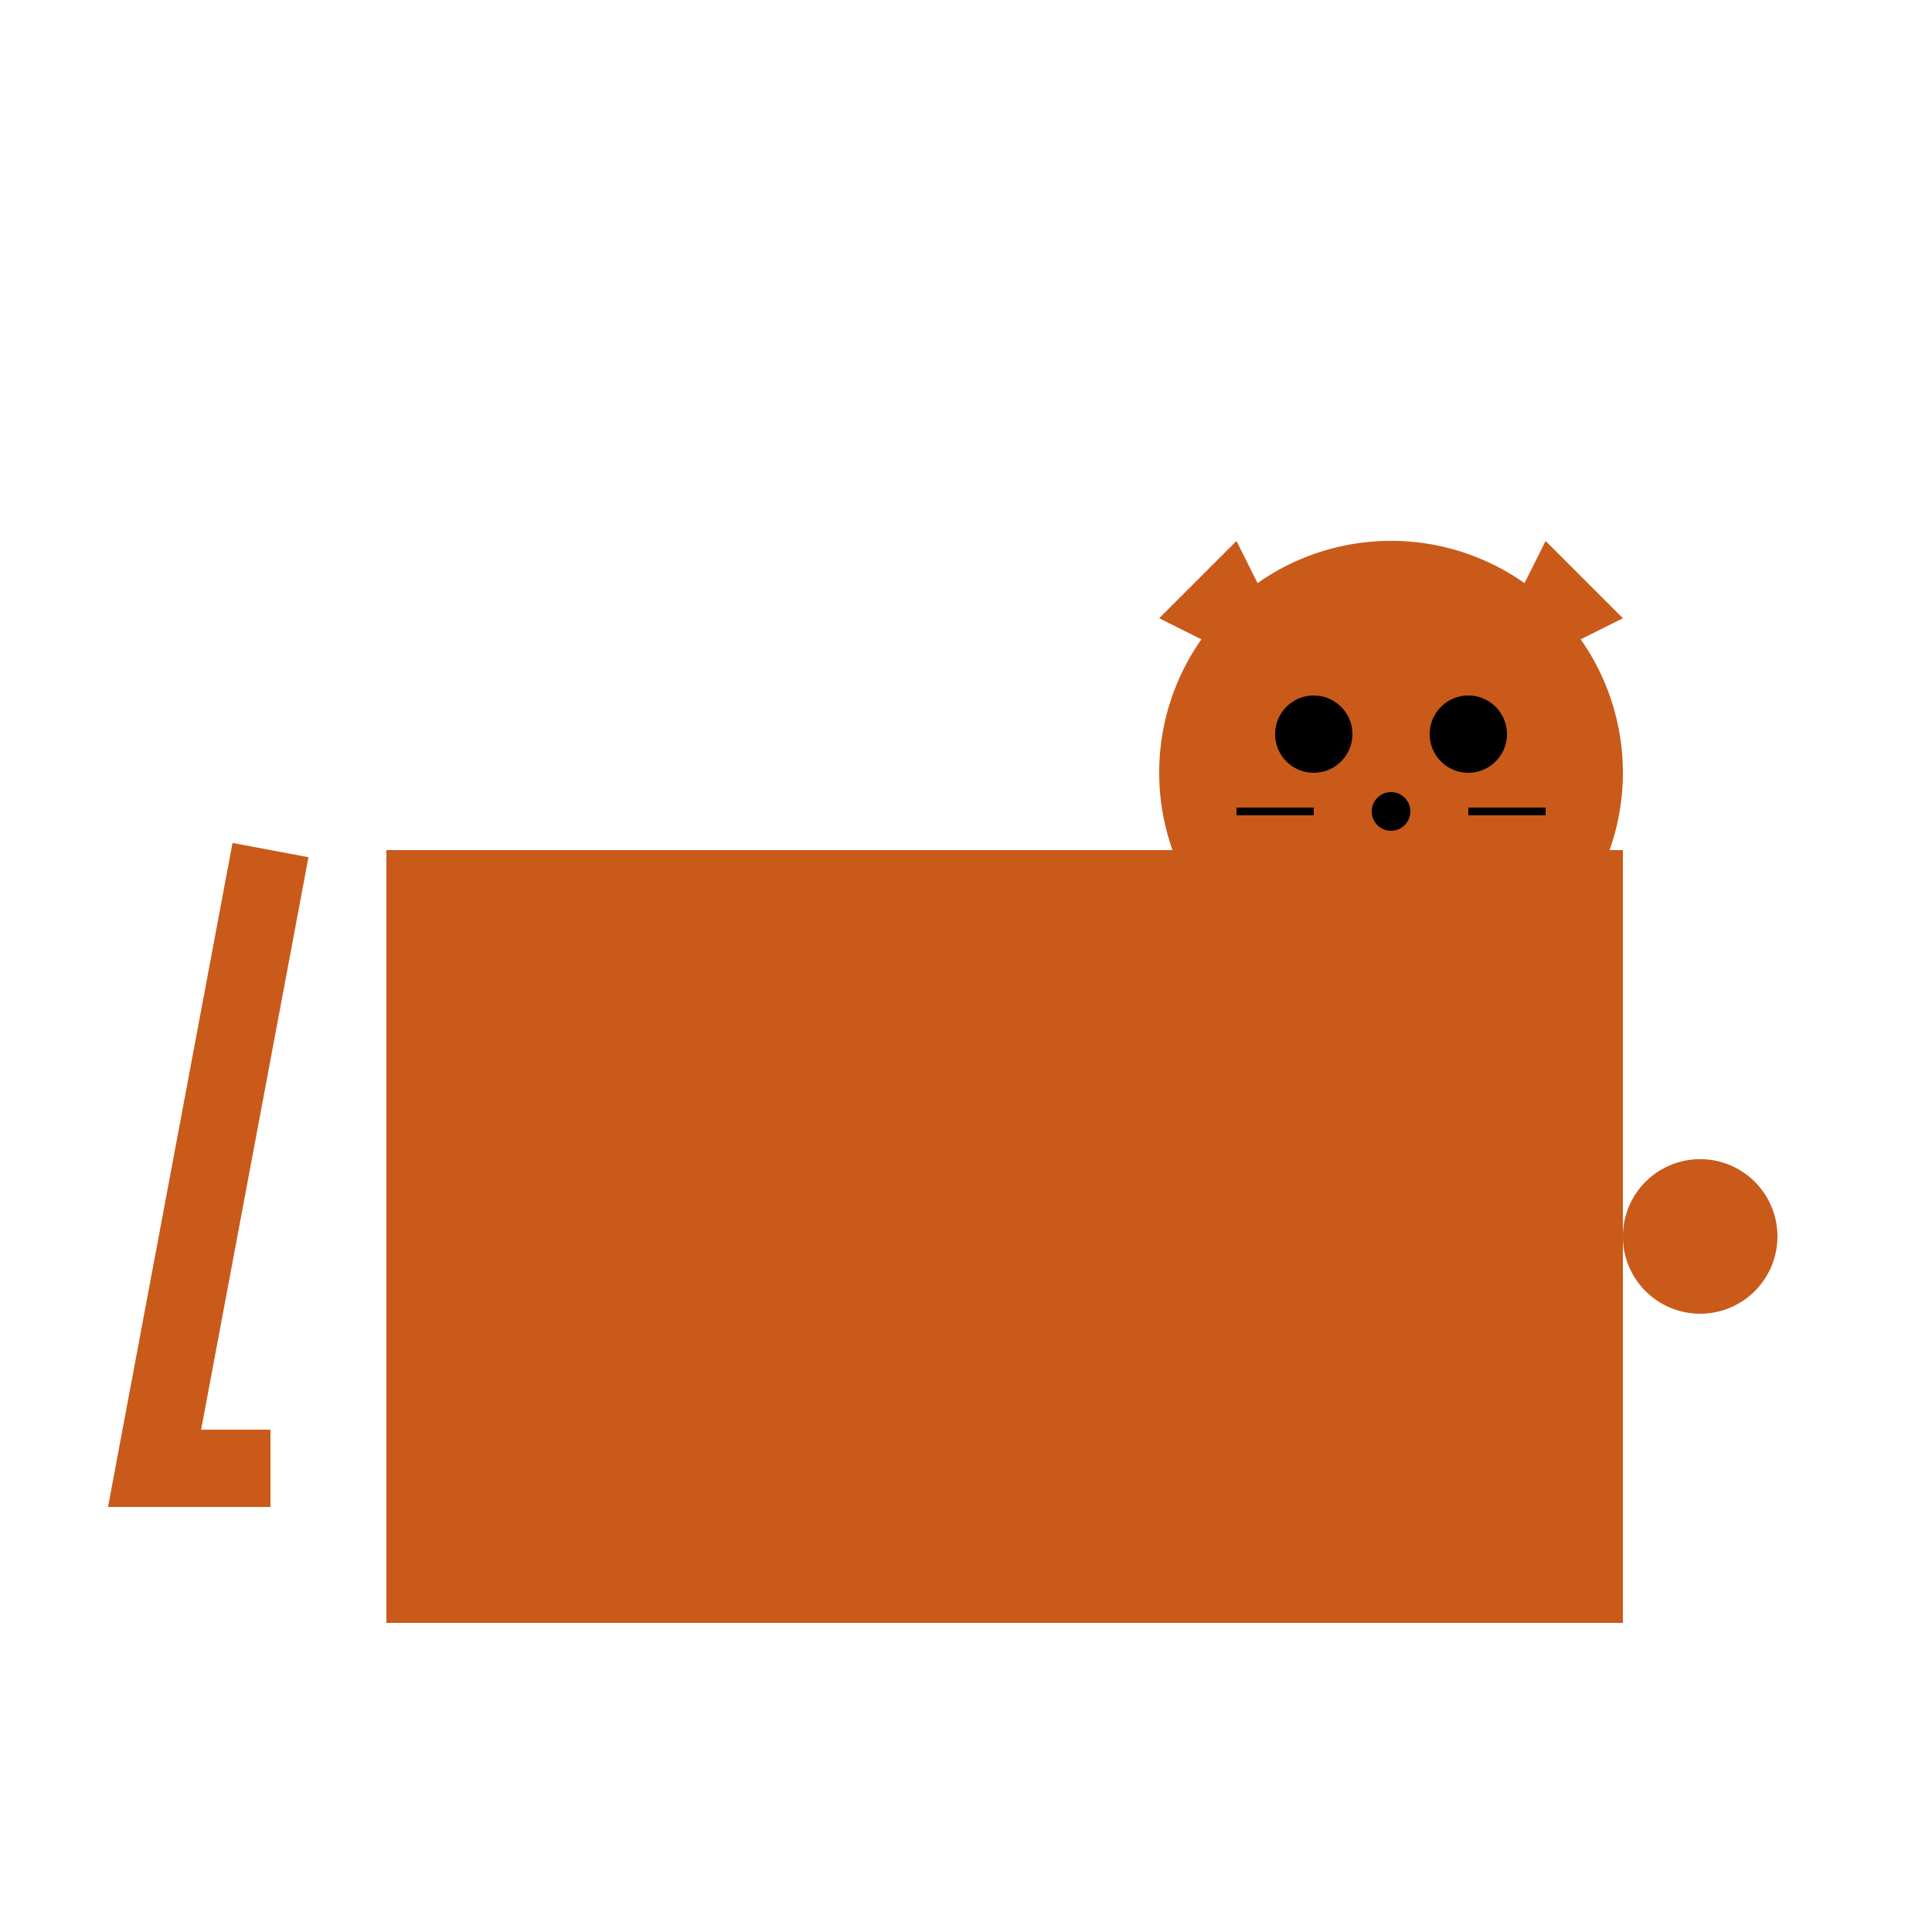
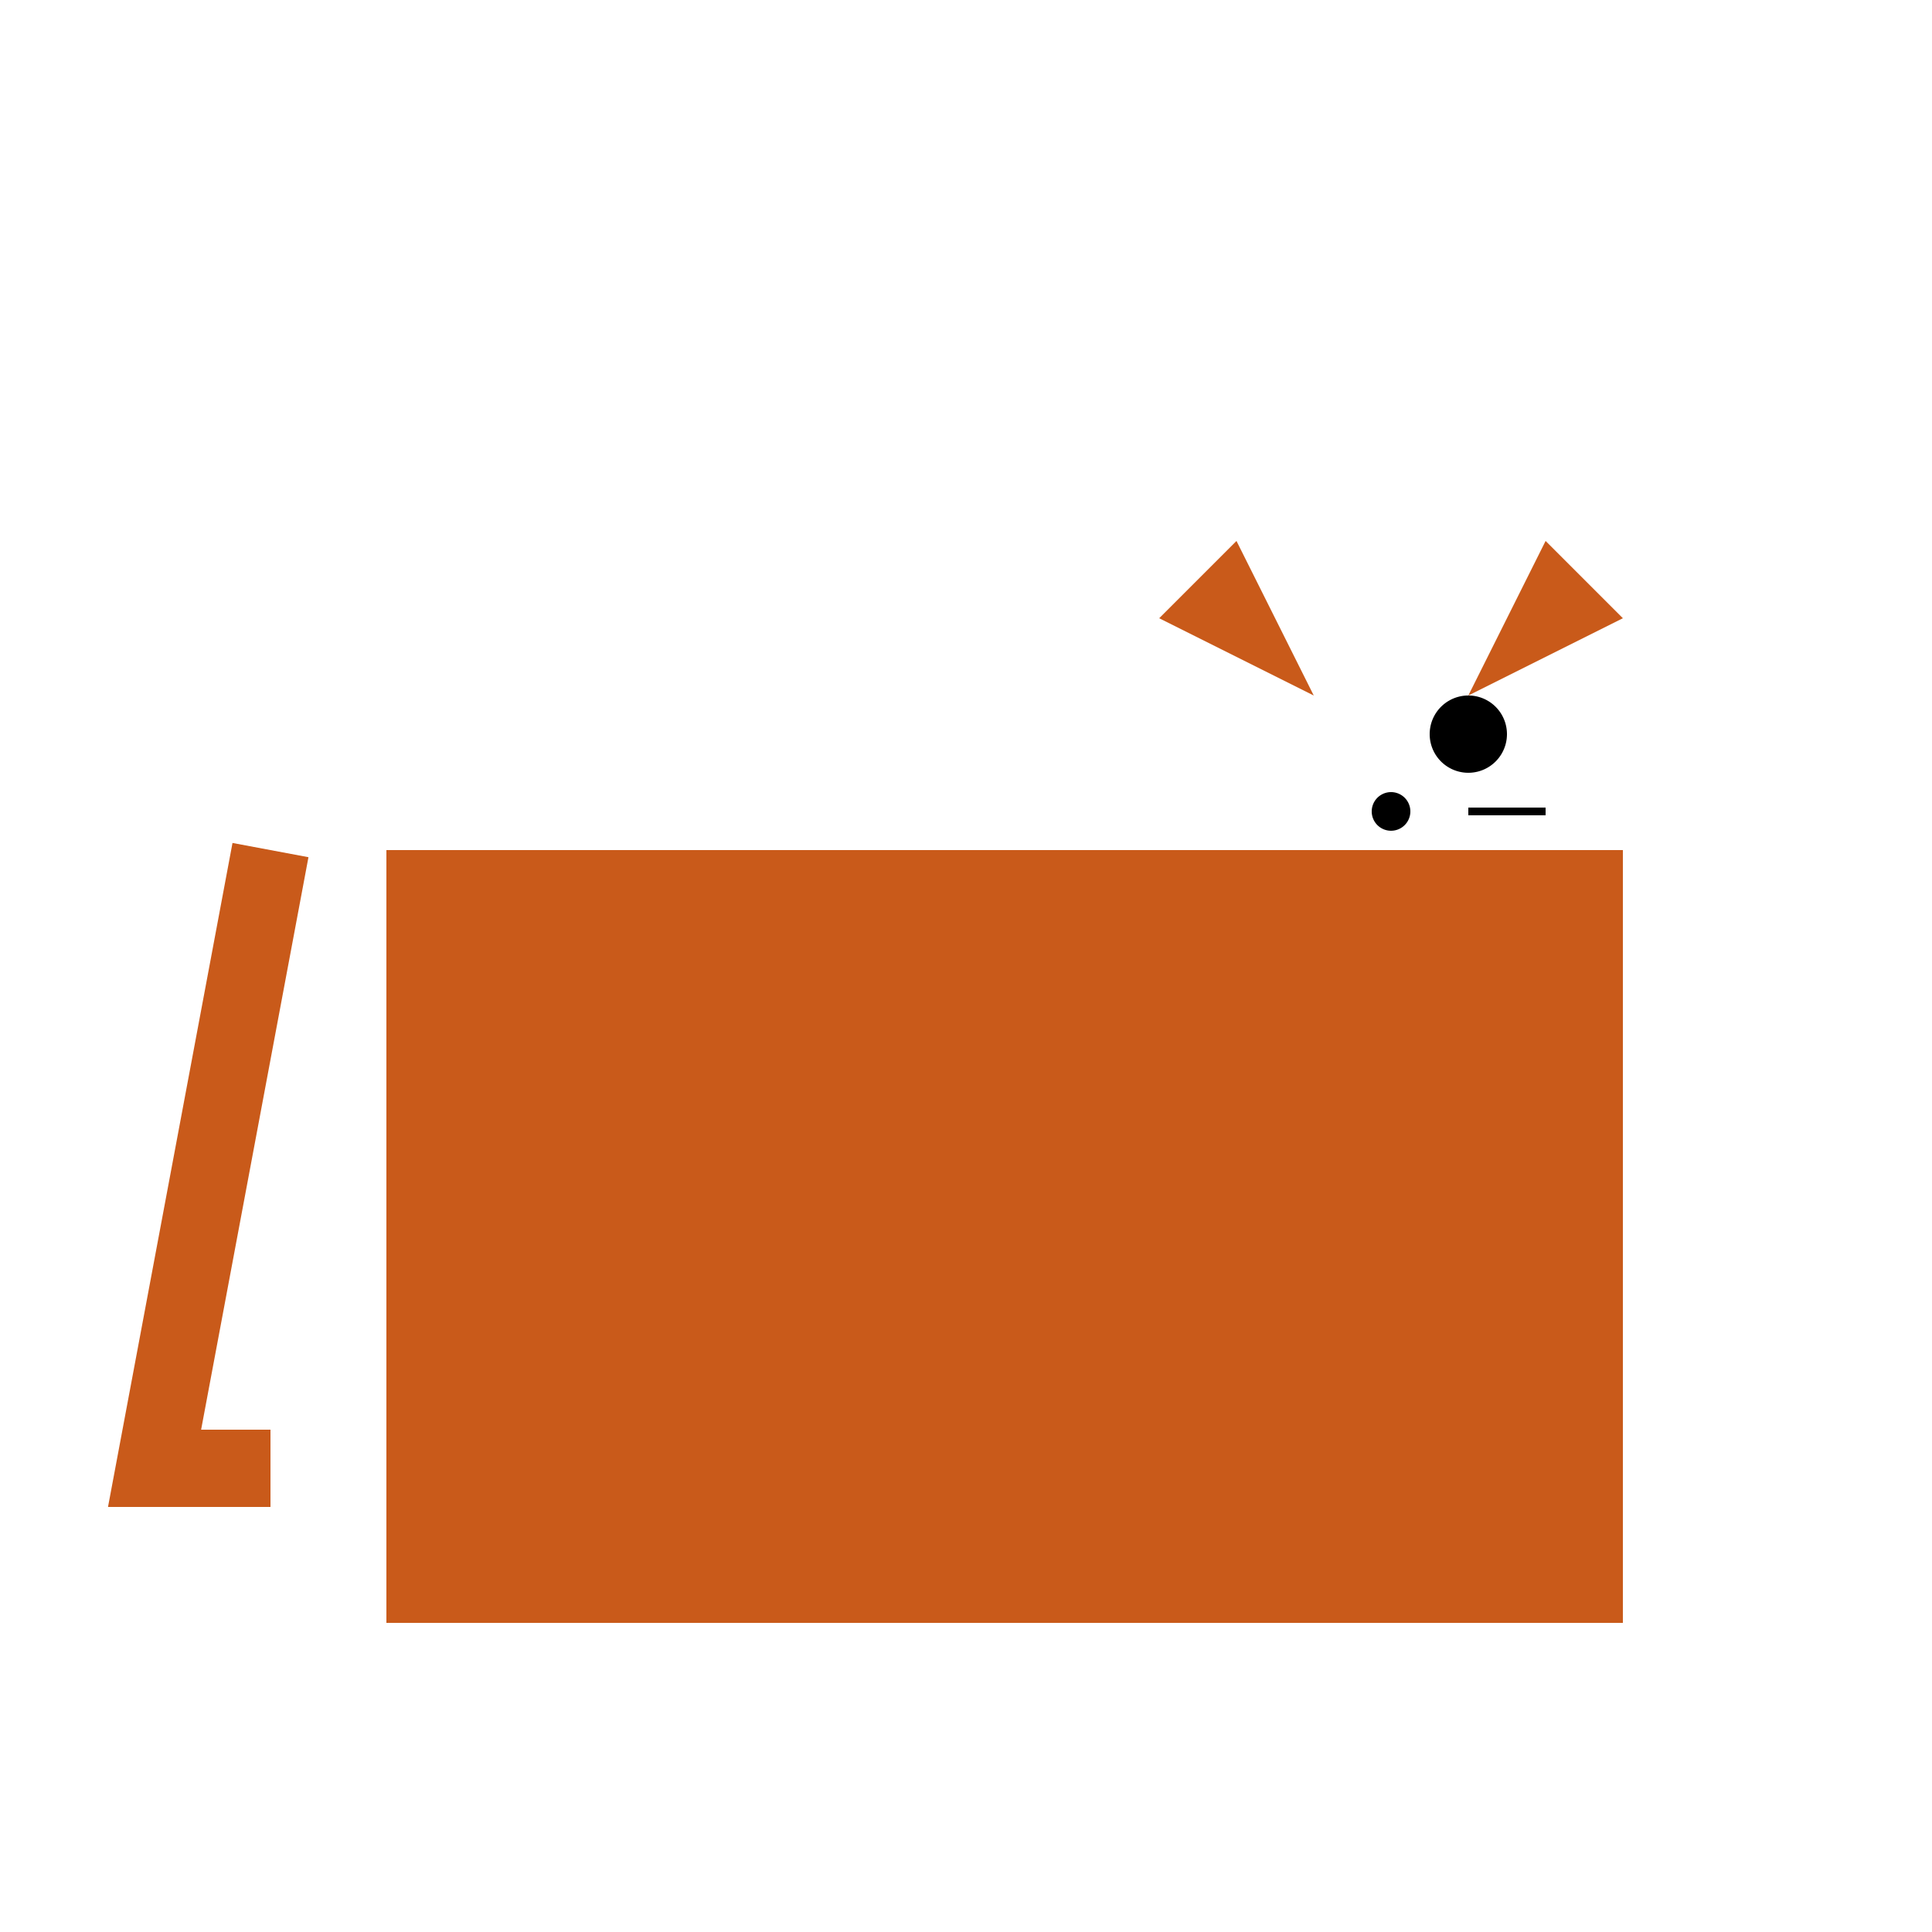
<svg xmlns="http://www.w3.org/2000/svg" width="500" height="500">
  <defs />
  <g>
    <rect fill="#c95a1a" stroke="none" x="100" y="220" width="320" height="200" />
-     <path fill="#c95a1a" stroke="none" paint-order="stroke fill markers" d=" M 420 200 A 60 60 0 1 1 420 199.94" />
    <path fill="#c95a1a" stroke="none" paint-order="stroke fill markers" d=" M 320 140 L 340 180 L 300 160 Z" />
    <path fill="#c95a1a" stroke="none" paint-order="stroke fill markers" d=" M 400 140 L 380 180 L 420 160 Z" />
-     <path fill="#000000" stroke="none" paint-order="stroke fill markers" d=" M 350 190 A 10 10 0 1 1 350 189.99" />
    <path fill="#000000" stroke="none" paint-order="stroke fill markers" d=" M 390 190 A 10 10 0 1 1 390 189.99" />
    <path fill="#000000" stroke="none" paint-order="stroke fill markers" d=" M 365 210 A 5 5 0 1 1 365 209.995" />
-     <path fill="none" stroke="#000000" paint-order="fill stroke markers" d=" M 340 210 L 320 210" stroke-miterlimit="10" stroke-width="2" stroke-dasharray="" />
    <path fill="none" stroke="#000000" paint-order="fill stroke markers" d=" M 380 210 L 400 210" stroke-miterlimit="10" stroke-width="2" stroke-dasharray="" />
-     <path fill="#c95a1a" stroke="none" paint-order="stroke fill markers" d=" M 200 320 A 20 20 0 1 1 200 319.98" />
-     <path fill="#c95a1a" stroke="none" paint-order="stroke fill markers" d=" M 460 320 A 20 20 0 1 1 460 319.98" />
    <path fill="none" stroke="#c95a1a" paint-order="fill stroke markers" d=" M 70 220 L 40 380 L 70 380" stroke-miterlimit="10" stroke-width="20" stroke-dasharray="" />
  </g>
</svg>